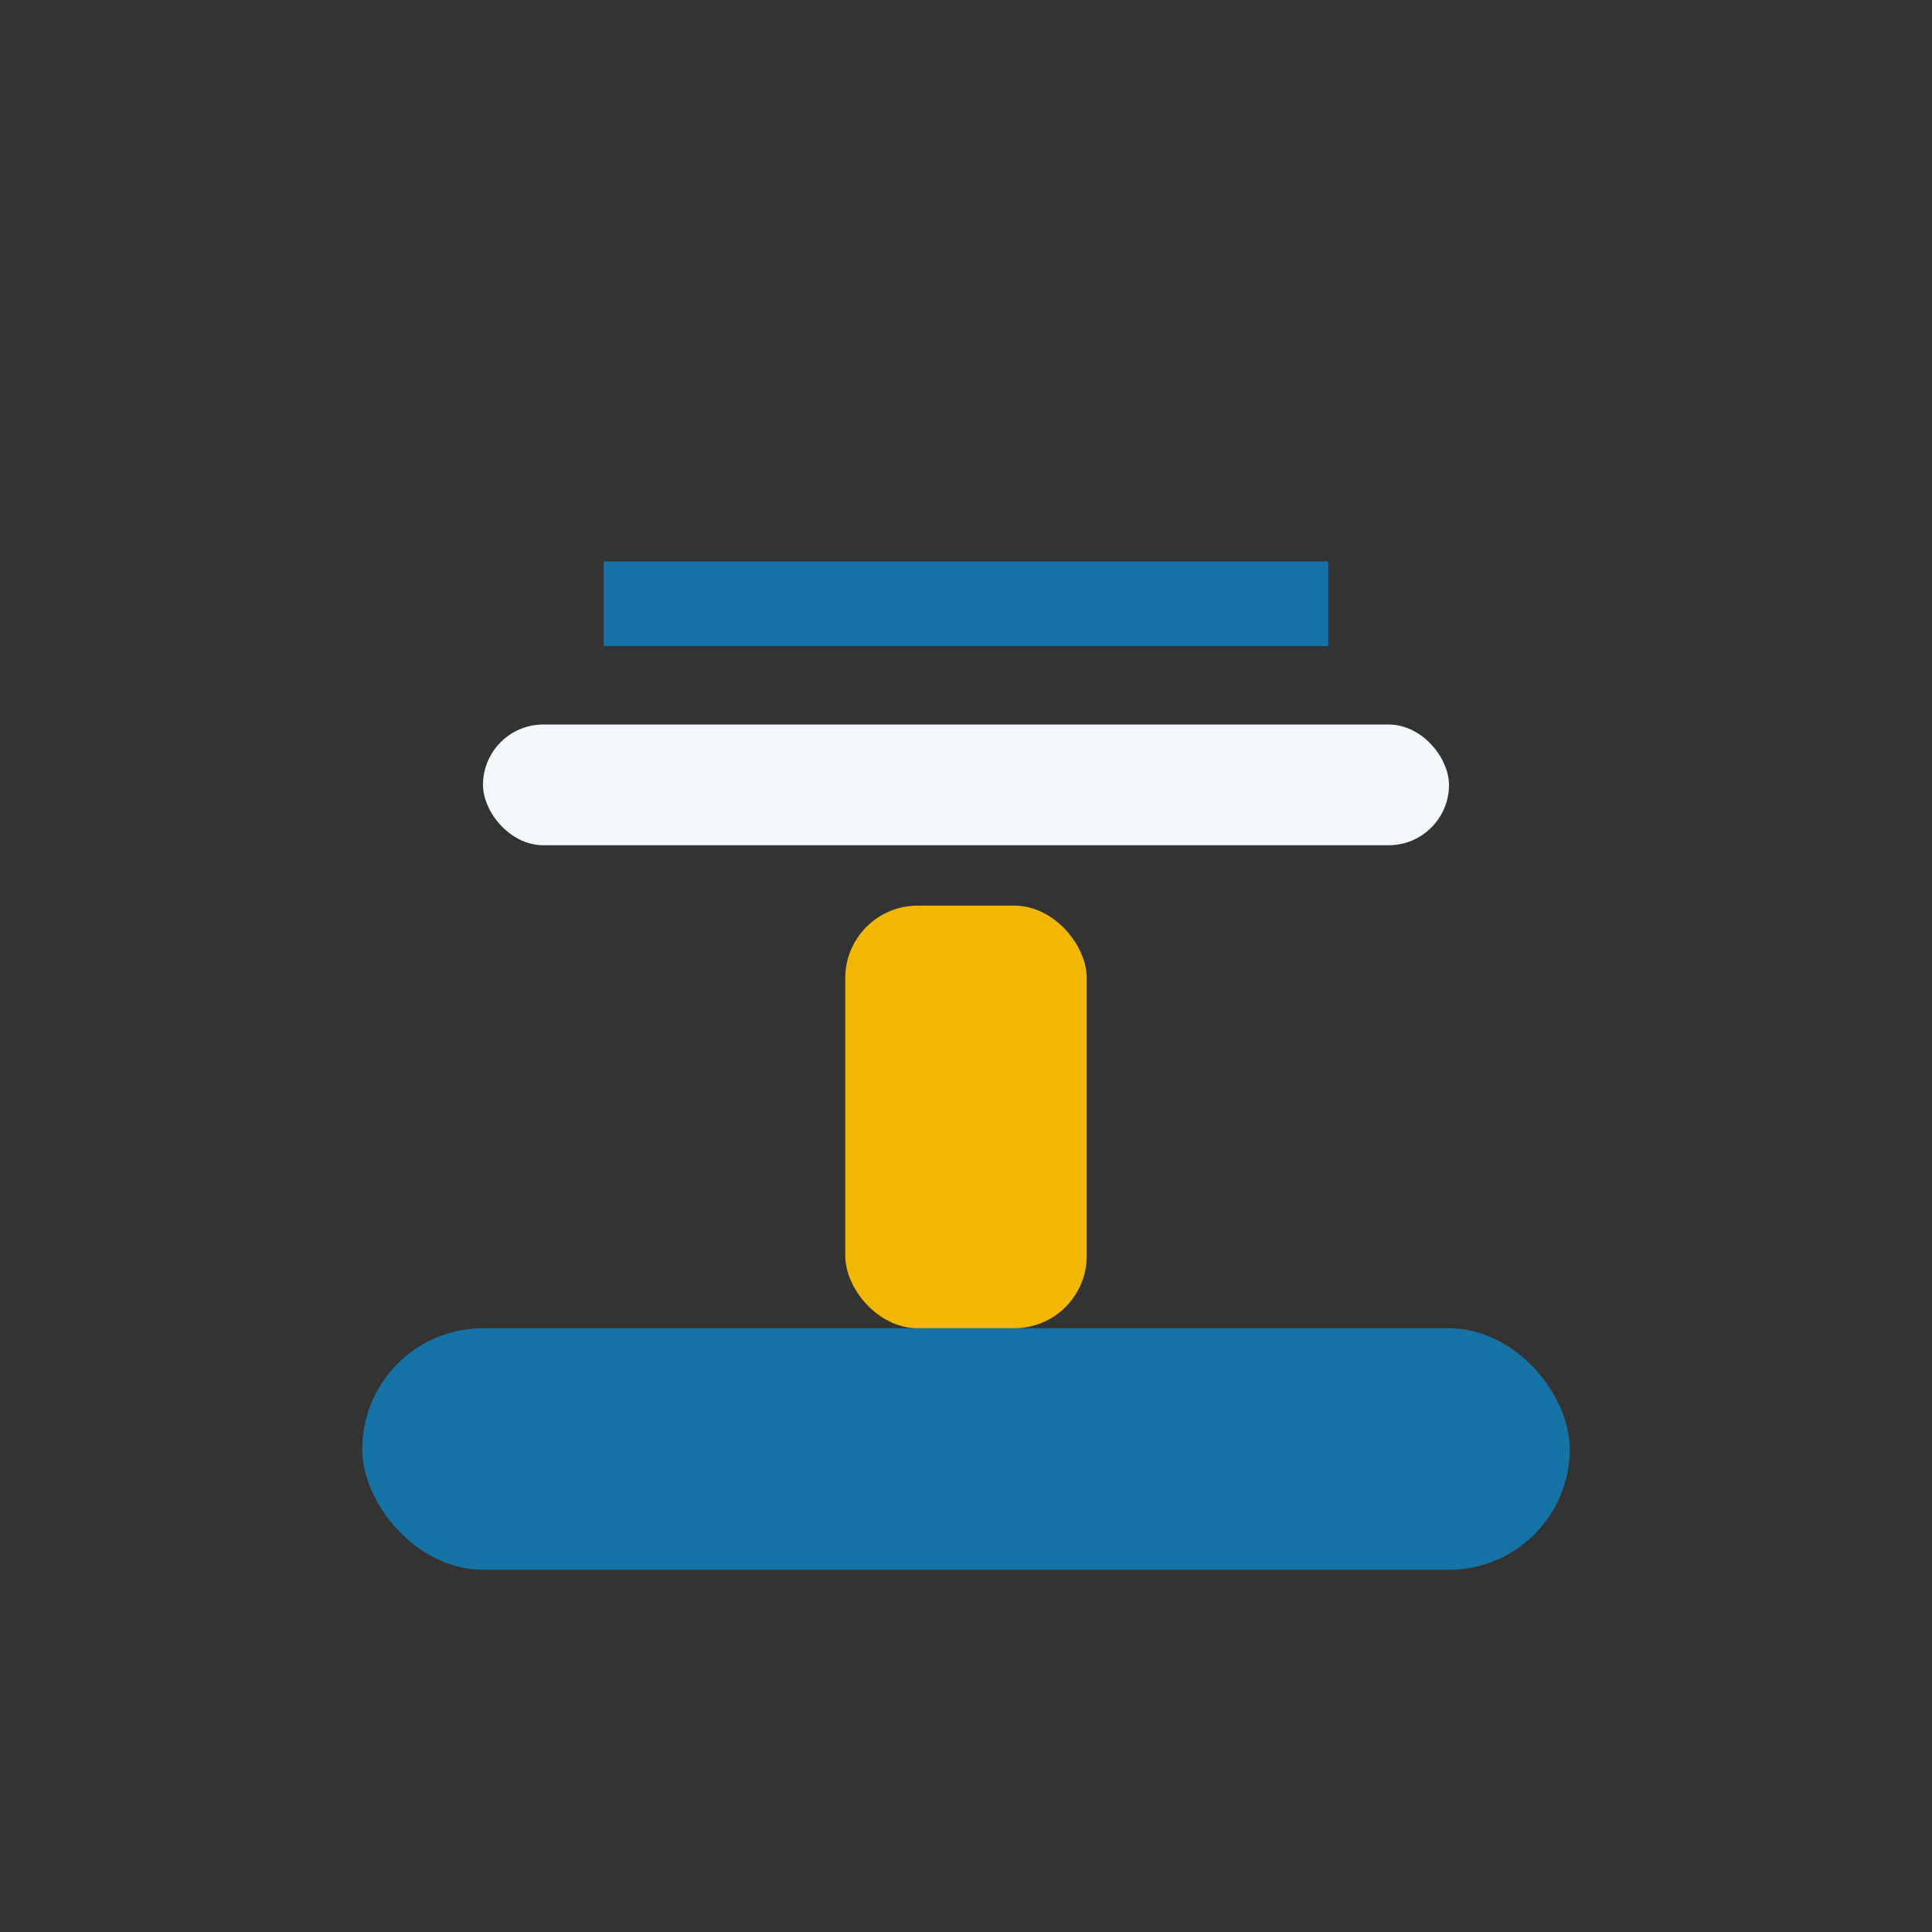
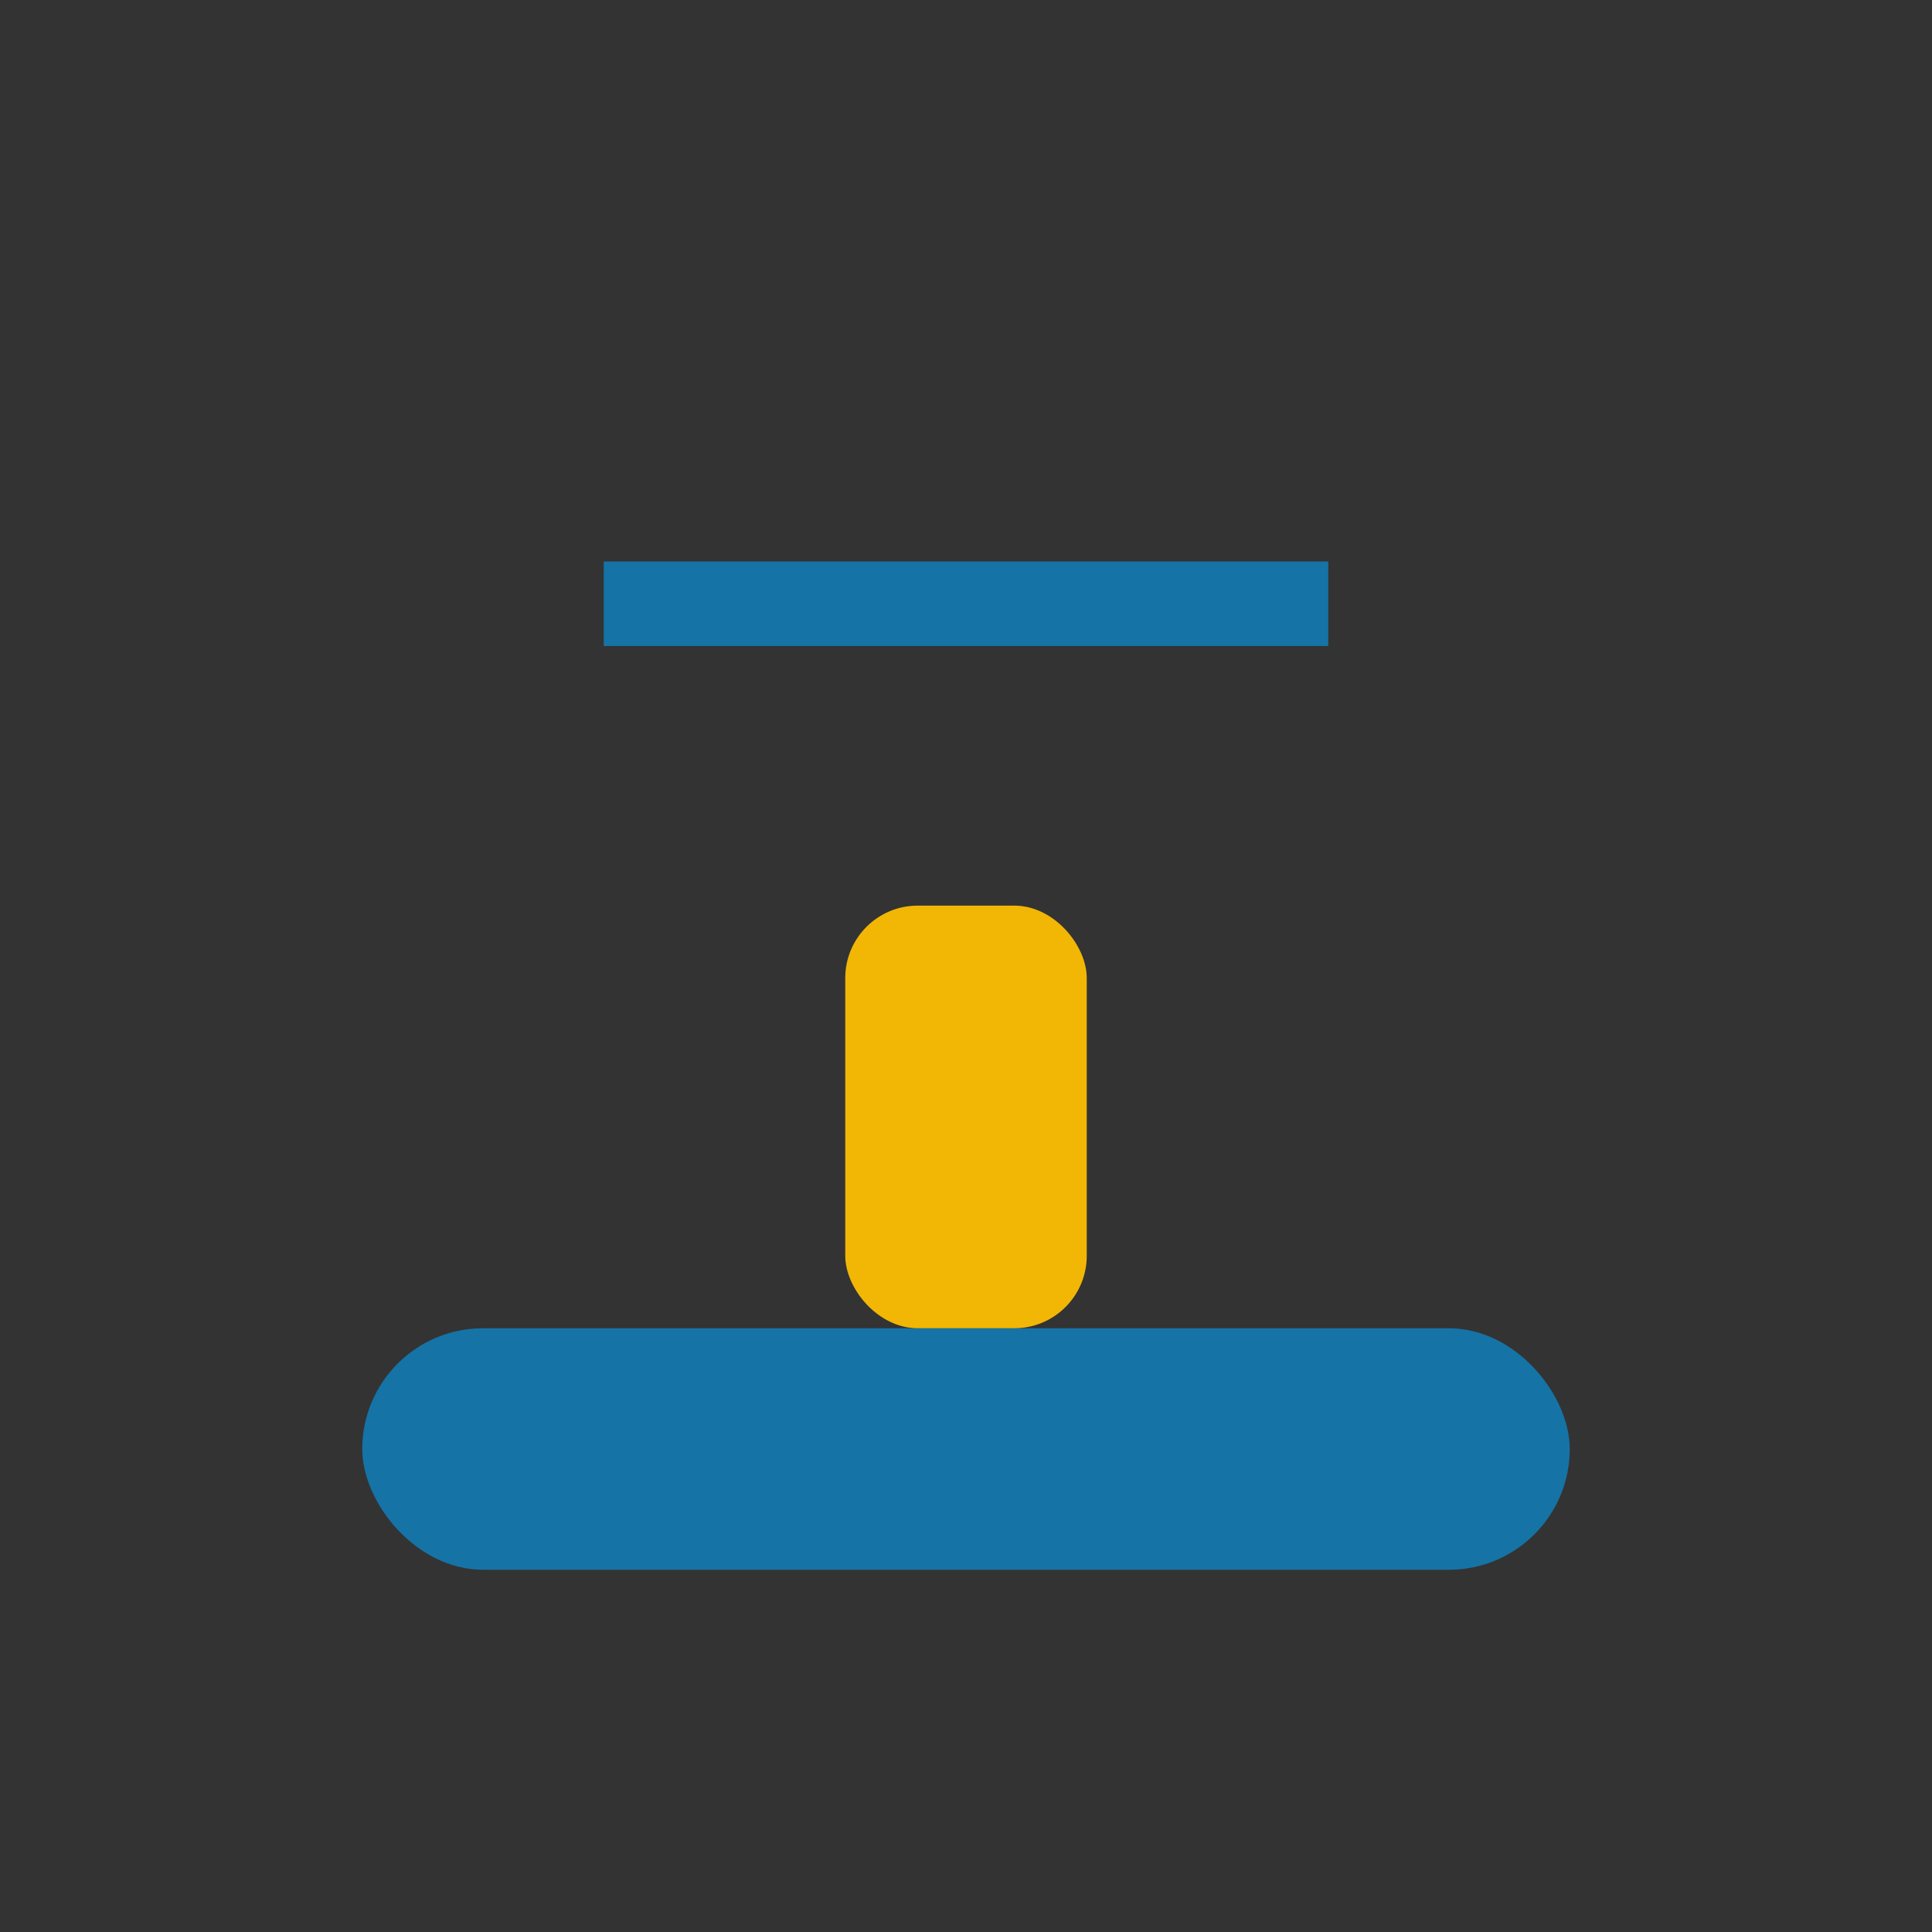
<svg xmlns="http://www.w3.org/2000/svg" width="32" height="32" viewBox="0 0 32 32">
  <rect x="0" y="0" width="32" height="32" fill="#333333" stroke="none" />
  <rect x="6" y="22" width="20" height="4" rx="2" fill="#1573A6" />
  <rect x="14" y="15" width="4" height="7" rx="1.2" fill="#F2B705" />
-   <rect x="8" y="12" width="16" height="2" rx="1" fill="#F3F8FA" />
  <path d="M10 10h12" stroke="#1573A6" stroke-width="1.4" />
</svg>